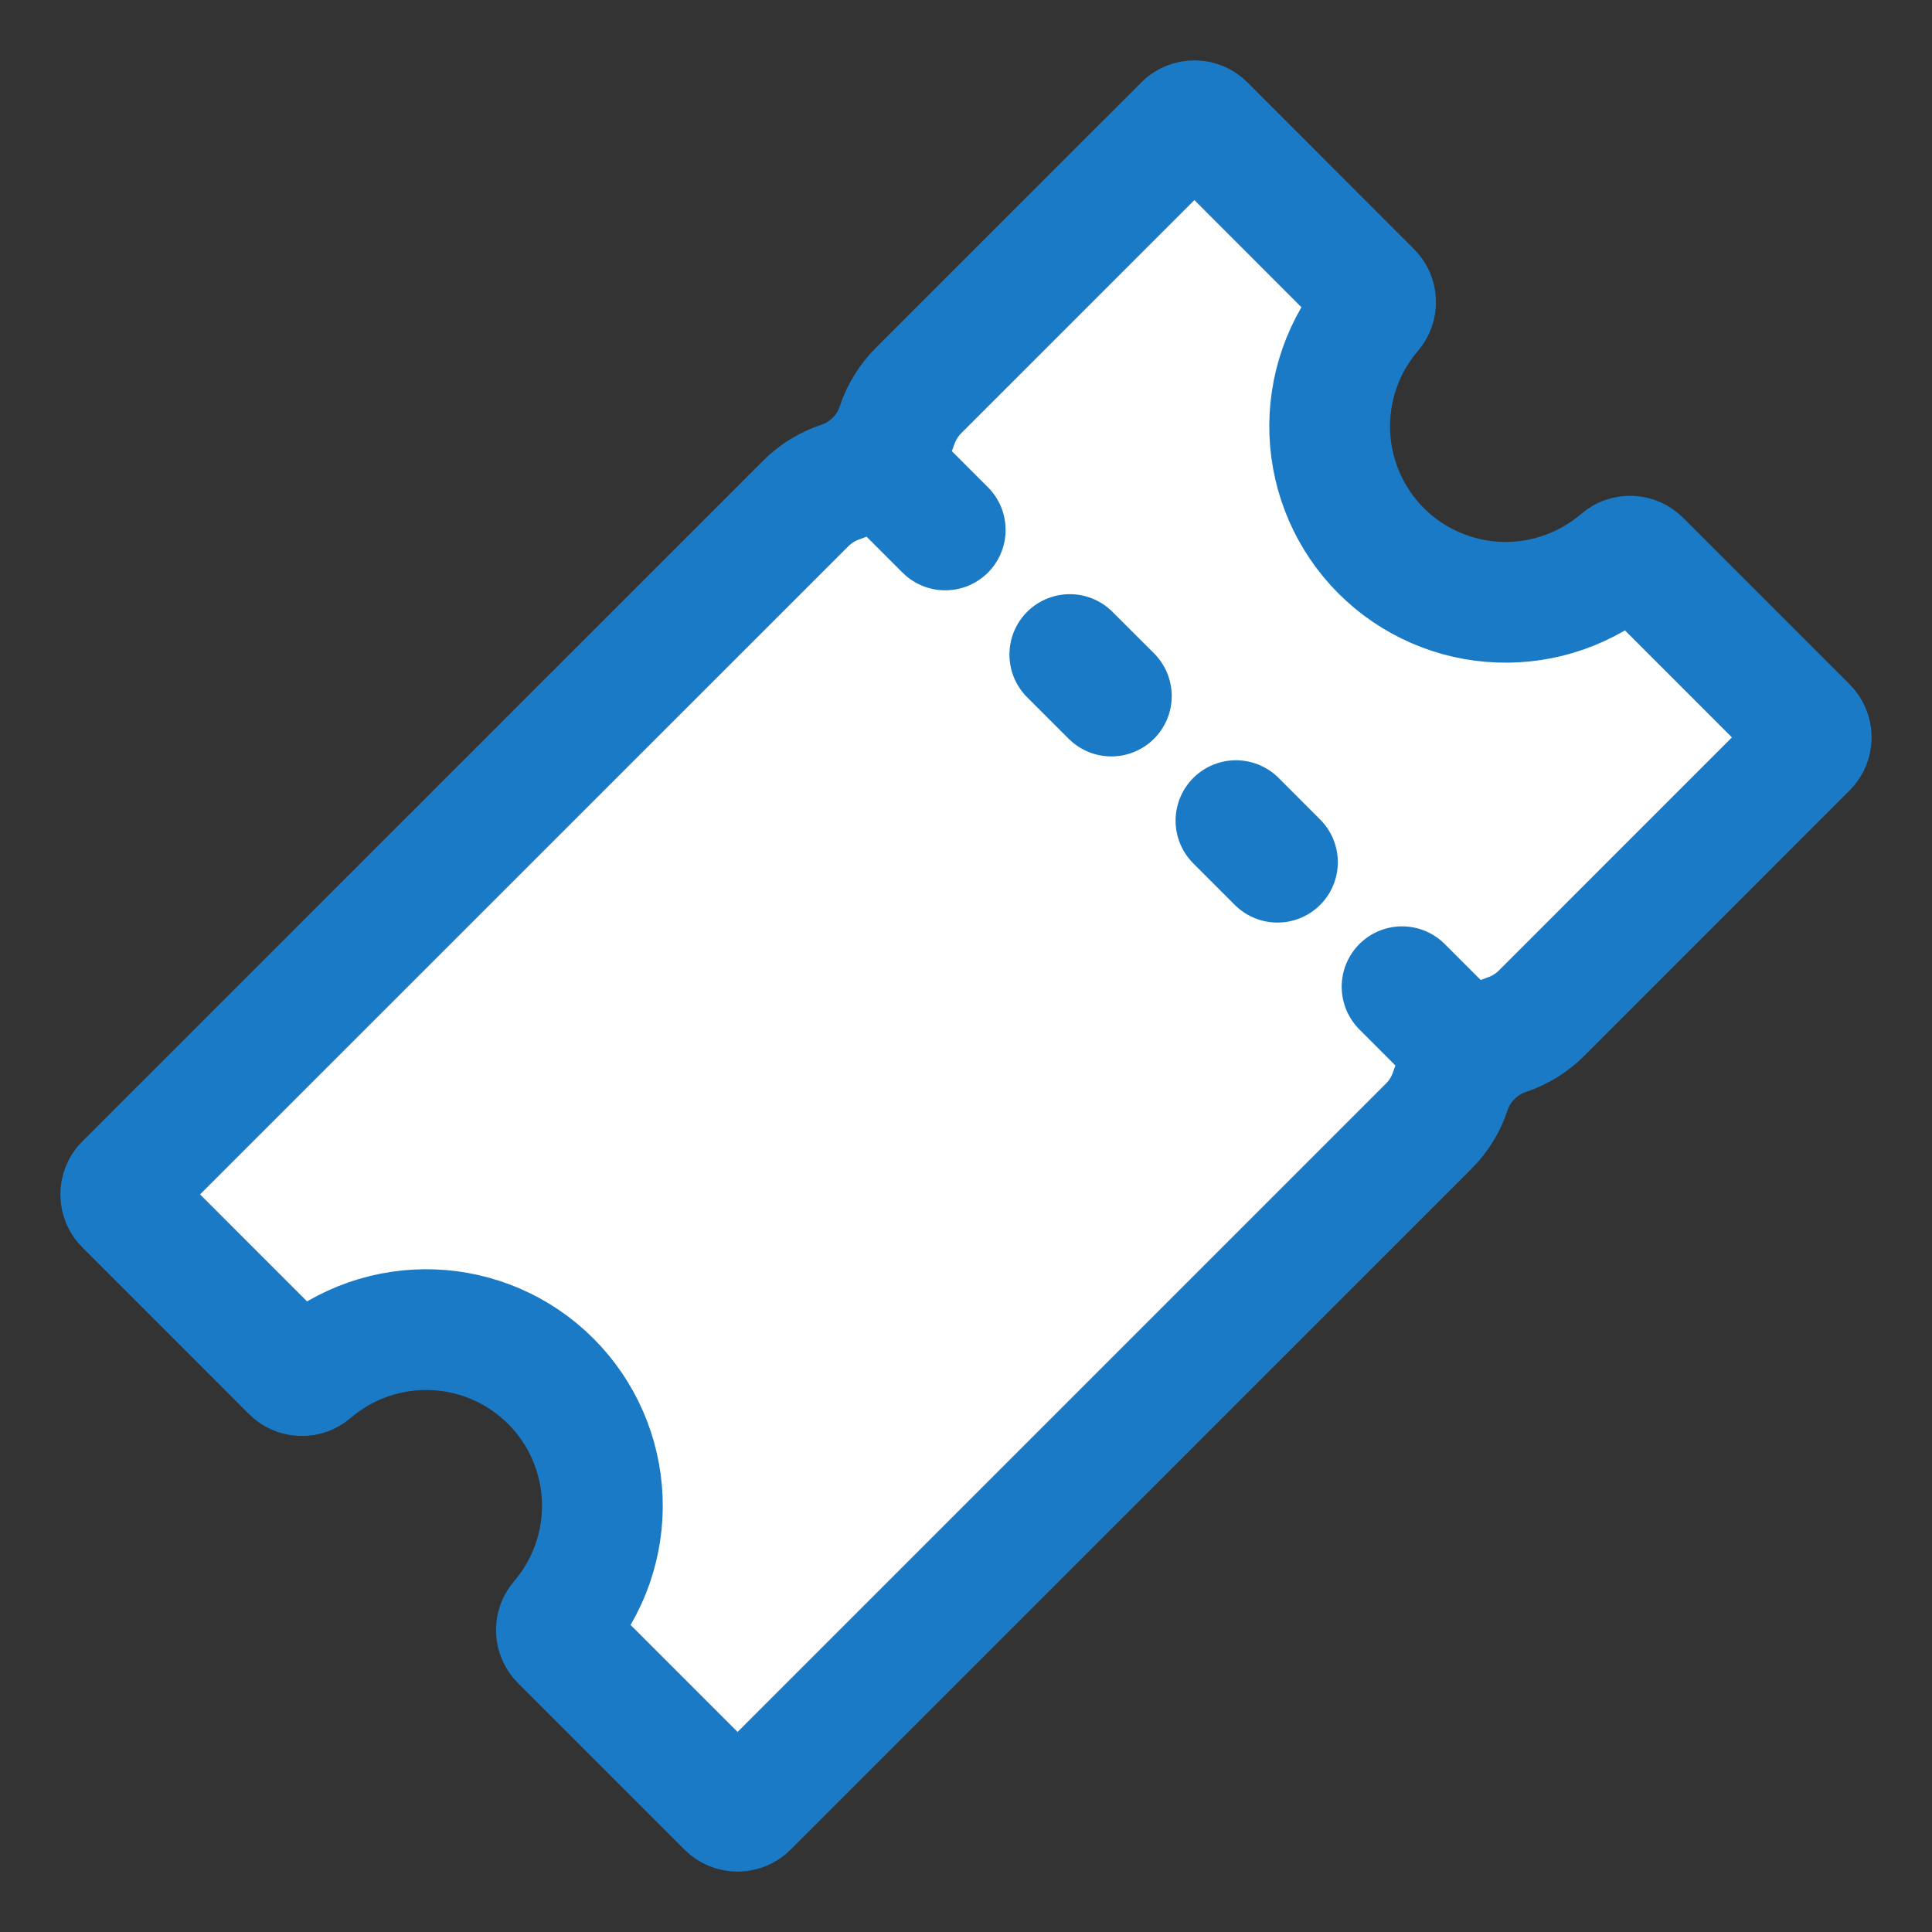
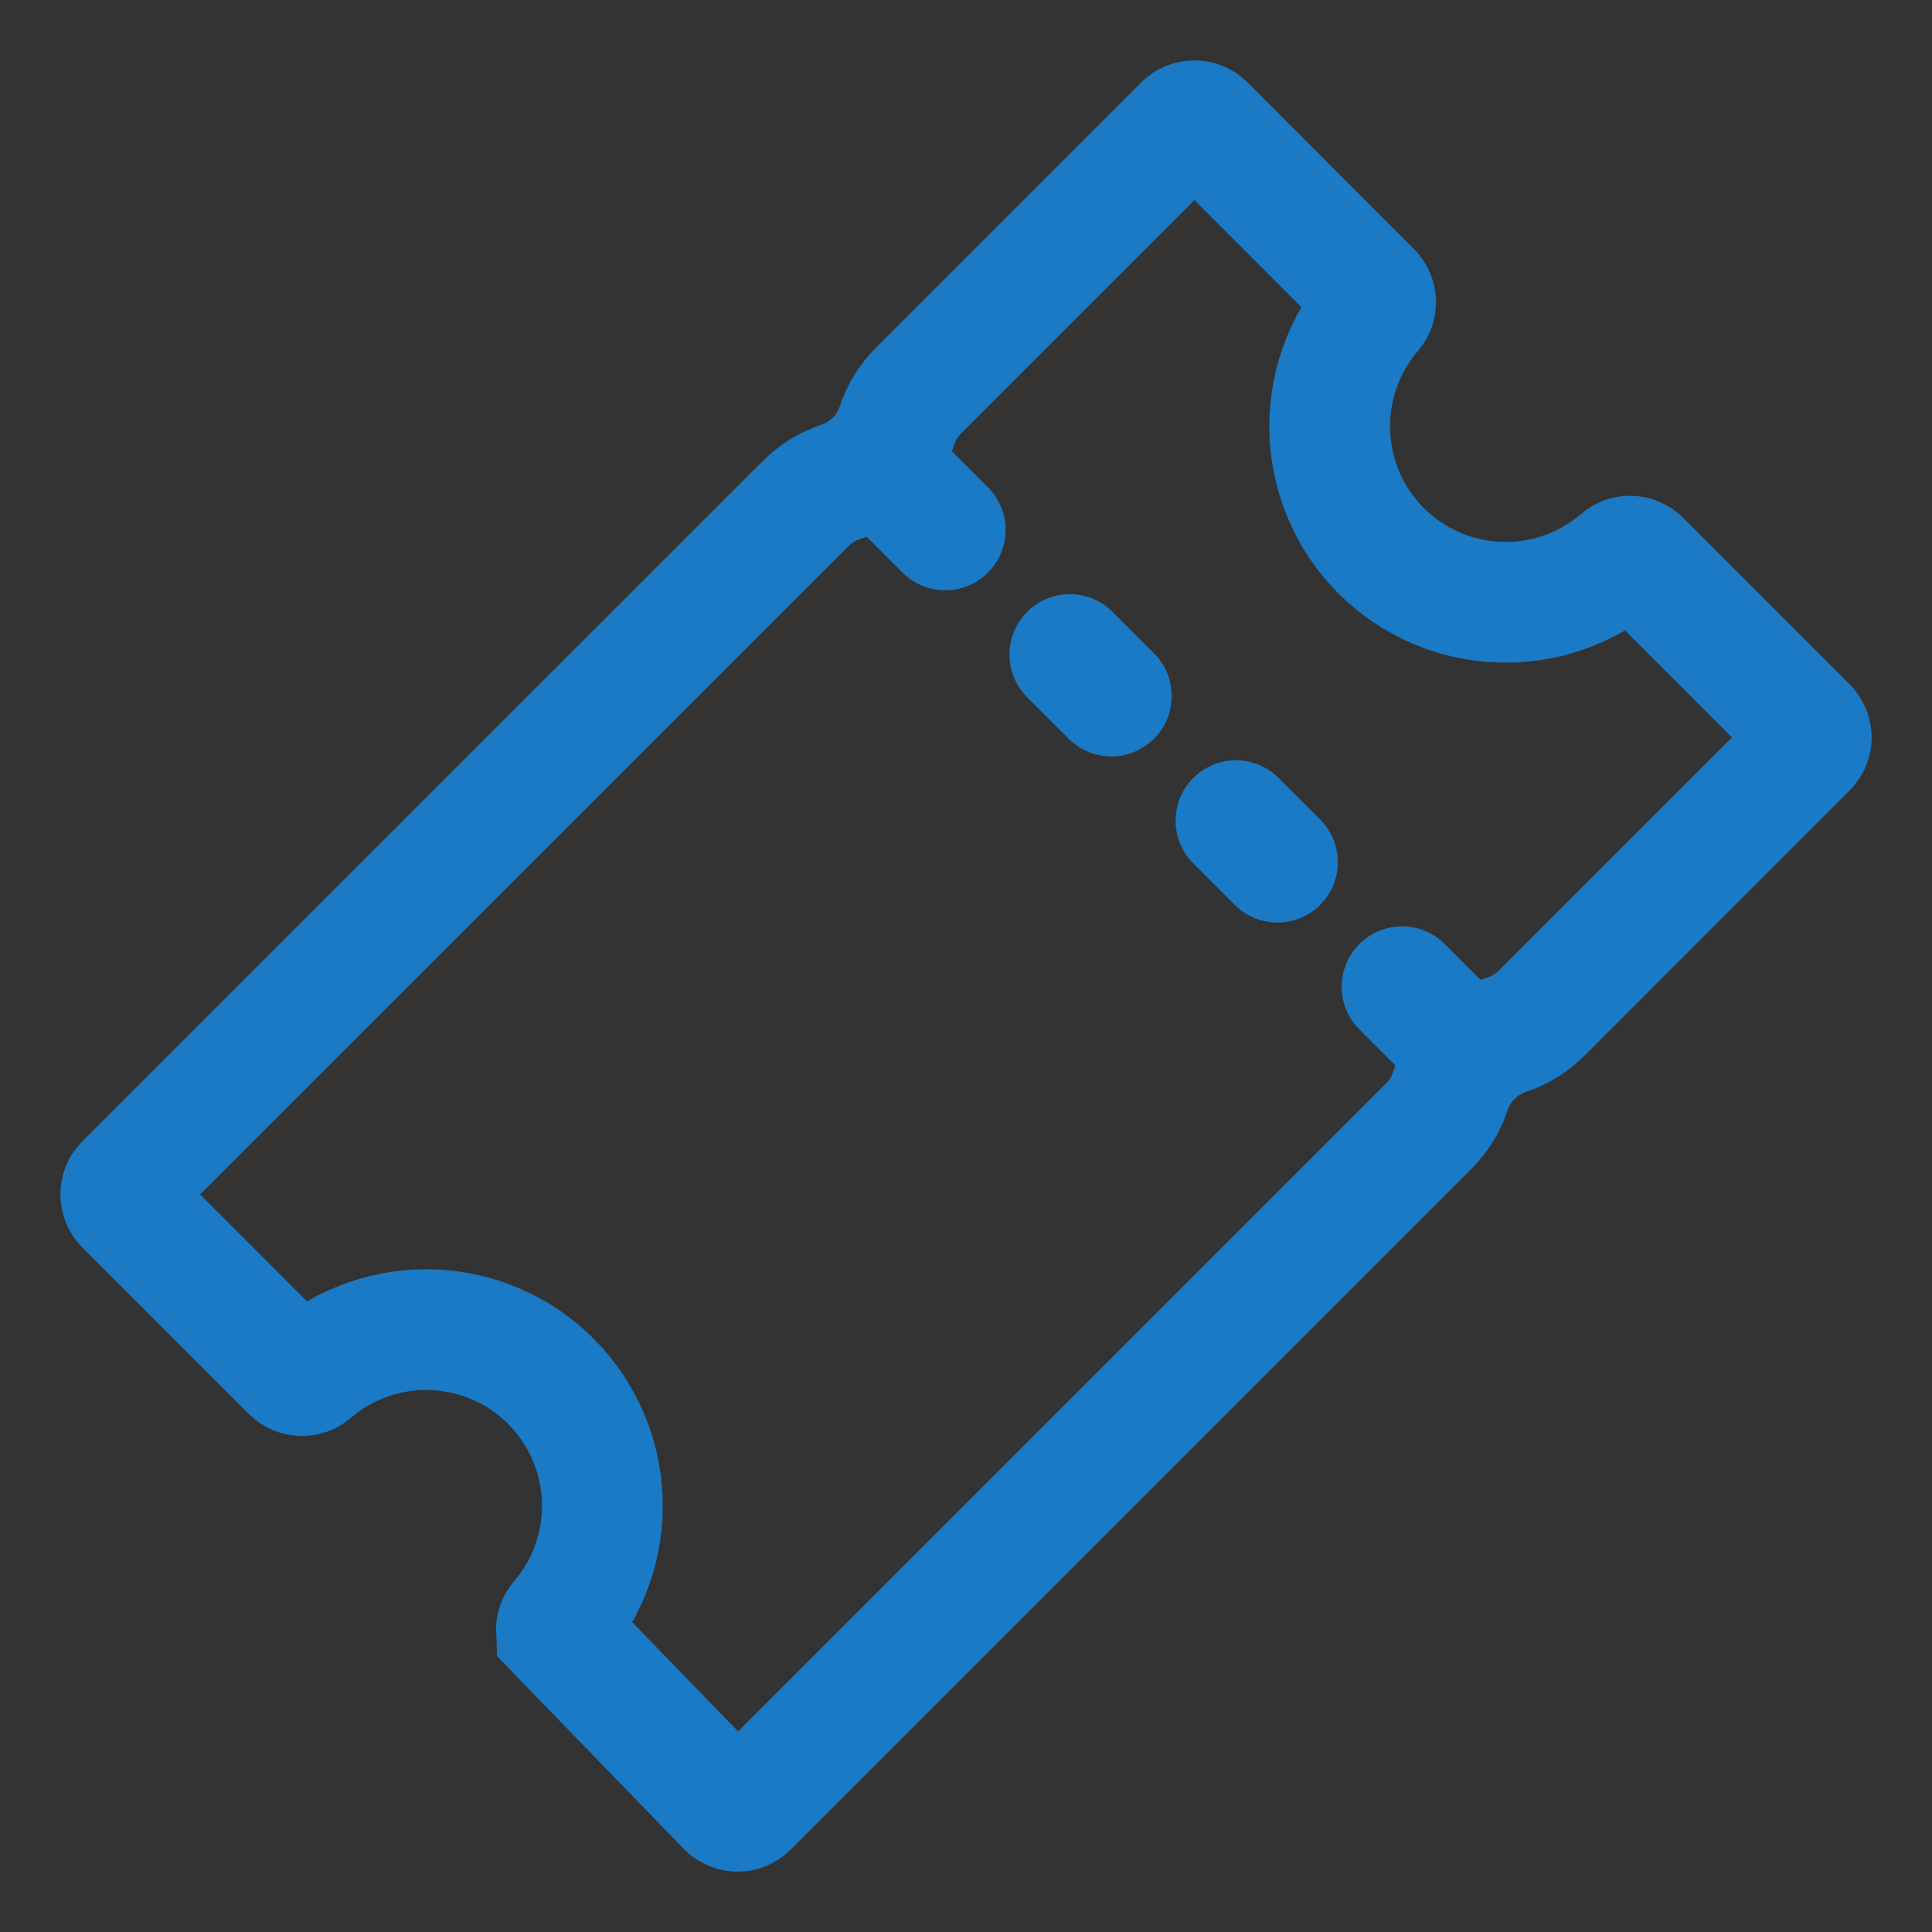
<svg xmlns="http://www.w3.org/2000/svg" width="48" height="48" viewBox="0 0 48 48" fill="none">
  <rect x="0" y="0" width="48" height="48" fill="#333333" stroke="none" />
-   <path d="M34.317 13.687C33.537 12.907 33.081 11.861 33.038 10.759C32.996 9.657 33.372 8.579 34.09 7.742C34.15 7.672 34.181 7.583 34.177 7.491C34.173 7.4 34.135 7.313 34.07 7.249L29.932 3.107C29.864 3.038 29.771 3 29.675 3C29.578 3 29.485 3.038 29.417 3.107L22.822 9.701C22.579 9.944 22.396 10.241 22.287 10.567C22.179 10.895 21.996 11.192 21.752 11.436C21.509 11.68 21.212 11.864 20.886 11.974C20.559 12.082 20.262 12.266 20.018 12.509L3.107 29.417C3.038 29.485 3 29.578 3 29.675C3 29.771 3.038 29.864 3.107 29.932L7.244 34.07C7.308 34.135 7.395 34.173 7.486 34.177C7.578 34.181 7.667 34.15 7.737 34.09C8.574 33.371 9.652 32.995 10.755 33.037C11.857 33.079 12.904 33.535 13.684 34.316C14.464 35.096 14.921 36.142 14.963 37.245C15.005 38.348 14.629 39.425 13.91 40.263C13.85 40.332 13.819 40.422 13.823 40.513C13.827 40.605 13.865 40.691 13.93 40.756L18.067 44.893C18.136 44.961 18.229 45 18.325 45C18.422 45 18.515 44.961 18.583 44.893L35.495 27.981C35.739 27.738 35.922 27.441 36.031 27.114C36.139 26.787 36.322 26.49 36.566 26.246C36.809 26.002 37.106 25.817 37.432 25.708C37.759 25.599 38.055 25.416 38.299 25.173L44.893 18.578C44.961 18.51 45 18.417 45 18.32C45 18.224 44.961 18.131 44.893 18.063L40.756 13.925C40.691 13.861 40.605 13.822 40.513 13.818C40.422 13.815 40.332 13.845 40.263 13.905C39.426 14.624 38.35 15.002 37.247 14.961C36.145 14.921 35.098 14.466 34.317 13.687Z" fill="white" />
-   <path d="M23.484 13.166L21.936 11.618M27.611 17.293L26.579 16.262M31.738 21.421L30.707 20.389M36.381 26.063L34.834 24.515M34.317 13.687C33.537 12.907 33.081 11.861 33.038 10.759C32.996 9.657 33.372 8.579 34.09 7.742C34.15 7.672 34.181 7.583 34.177 7.491C34.173 7.4 34.135 7.313 34.07 7.249L29.932 3.107C29.864 3.038 29.771 3 29.675 3C29.578 3 29.485 3.038 29.417 3.107L22.822 9.701C22.579 9.944 22.396 10.241 22.287 10.567C22.179 10.895 21.996 11.192 21.752 11.436C21.509 11.68 21.212 11.864 20.886 11.974C20.559 12.082 20.262 12.266 20.018 12.509L3.107 29.417C3.038 29.485 3 29.578 3 29.675C3 29.771 3.038 29.864 3.107 29.932L7.244 34.07C7.308 34.135 7.395 34.173 7.486 34.177C7.578 34.181 7.667 34.15 7.737 34.09C8.574 33.371 9.652 32.995 10.755 33.037C11.857 33.079 12.904 33.535 13.684 34.316C14.464 35.096 14.921 36.142 14.963 37.245C15.005 38.348 14.629 39.425 13.91 40.263C13.85 40.332 13.819 40.422 13.823 40.513C13.827 40.605 13.865 40.691 13.93 40.756L18.067 44.893C18.136 44.961 18.229 45 18.325 45C18.422 45 18.515 44.961 18.583 44.893L35.495 27.981C35.739 27.738 35.922 27.441 36.031 27.114C36.139 26.787 36.322 26.49 36.566 26.246C36.809 26.002 37.106 25.817 37.432 25.708C37.759 25.599 38.055 25.416 38.299 25.173L44.893 18.578C44.961 18.51 45 18.417 45 18.32C45 18.224 44.961 18.131 44.893 18.063L40.756 13.925C40.691 13.861 40.605 13.822 40.513 13.818C40.422 13.815 40.332 13.845 40.263 13.905C39.426 14.624 38.35 15.002 37.247 14.961C36.145 14.921 35.098 14.466 34.317 13.687Z" stroke="#1A7AC5" stroke-width="3" stroke-miterlimit="10" stroke-linecap="round" />
+   <path d="M23.484 13.166L21.936 11.618M27.611 17.293L26.579 16.262M31.738 21.421L30.707 20.389M36.381 26.063L34.834 24.515M34.317 13.687C33.537 12.907 33.081 11.861 33.038 10.759C32.996 9.657 33.372 8.579 34.09 7.742C34.15 7.672 34.181 7.583 34.177 7.491C34.173 7.4 34.135 7.313 34.07 7.249L29.932 3.107C29.864 3.038 29.771 3 29.675 3C29.578 3 29.485 3.038 29.417 3.107L22.822 9.701C22.579 9.944 22.396 10.241 22.287 10.567C22.179 10.895 21.996 11.192 21.752 11.436C21.509 11.68 21.212 11.864 20.886 11.974C20.559 12.082 20.262 12.266 20.018 12.509L3.107 29.417C3.038 29.485 3 29.578 3 29.675C3 29.771 3.038 29.864 3.107 29.932L7.244 34.07C7.308 34.135 7.395 34.173 7.486 34.177C7.578 34.181 7.667 34.15 7.737 34.09C8.574 33.371 9.652 32.995 10.755 33.037C11.857 33.079 12.904 33.535 13.684 34.316C14.464 35.096 14.921 36.142 14.963 37.245C15.005 38.348 14.629 39.425 13.91 40.263C13.85 40.332 13.819 40.422 13.823 40.513L18.067 44.893C18.136 44.961 18.229 45 18.325 45C18.422 45 18.515 44.961 18.583 44.893L35.495 27.981C35.739 27.738 35.922 27.441 36.031 27.114C36.139 26.787 36.322 26.49 36.566 26.246C36.809 26.002 37.106 25.817 37.432 25.708C37.759 25.599 38.055 25.416 38.299 25.173L44.893 18.578C44.961 18.51 45 18.417 45 18.32C45 18.224 44.961 18.131 44.893 18.063L40.756 13.925C40.691 13.861 40.605 13.822 40.513 13.818C40.422 13.815 40.332 13.845 40.263 13.905C39.426 14.624 38.35 15.002 37.247 14.961C36.145 14.921 35.098 14.466 34.317 13.687Z" stroke="#1A7AC5" stroke-width="3" stroke-miterlimit="10" stroke-linecap="round" />
</svg>